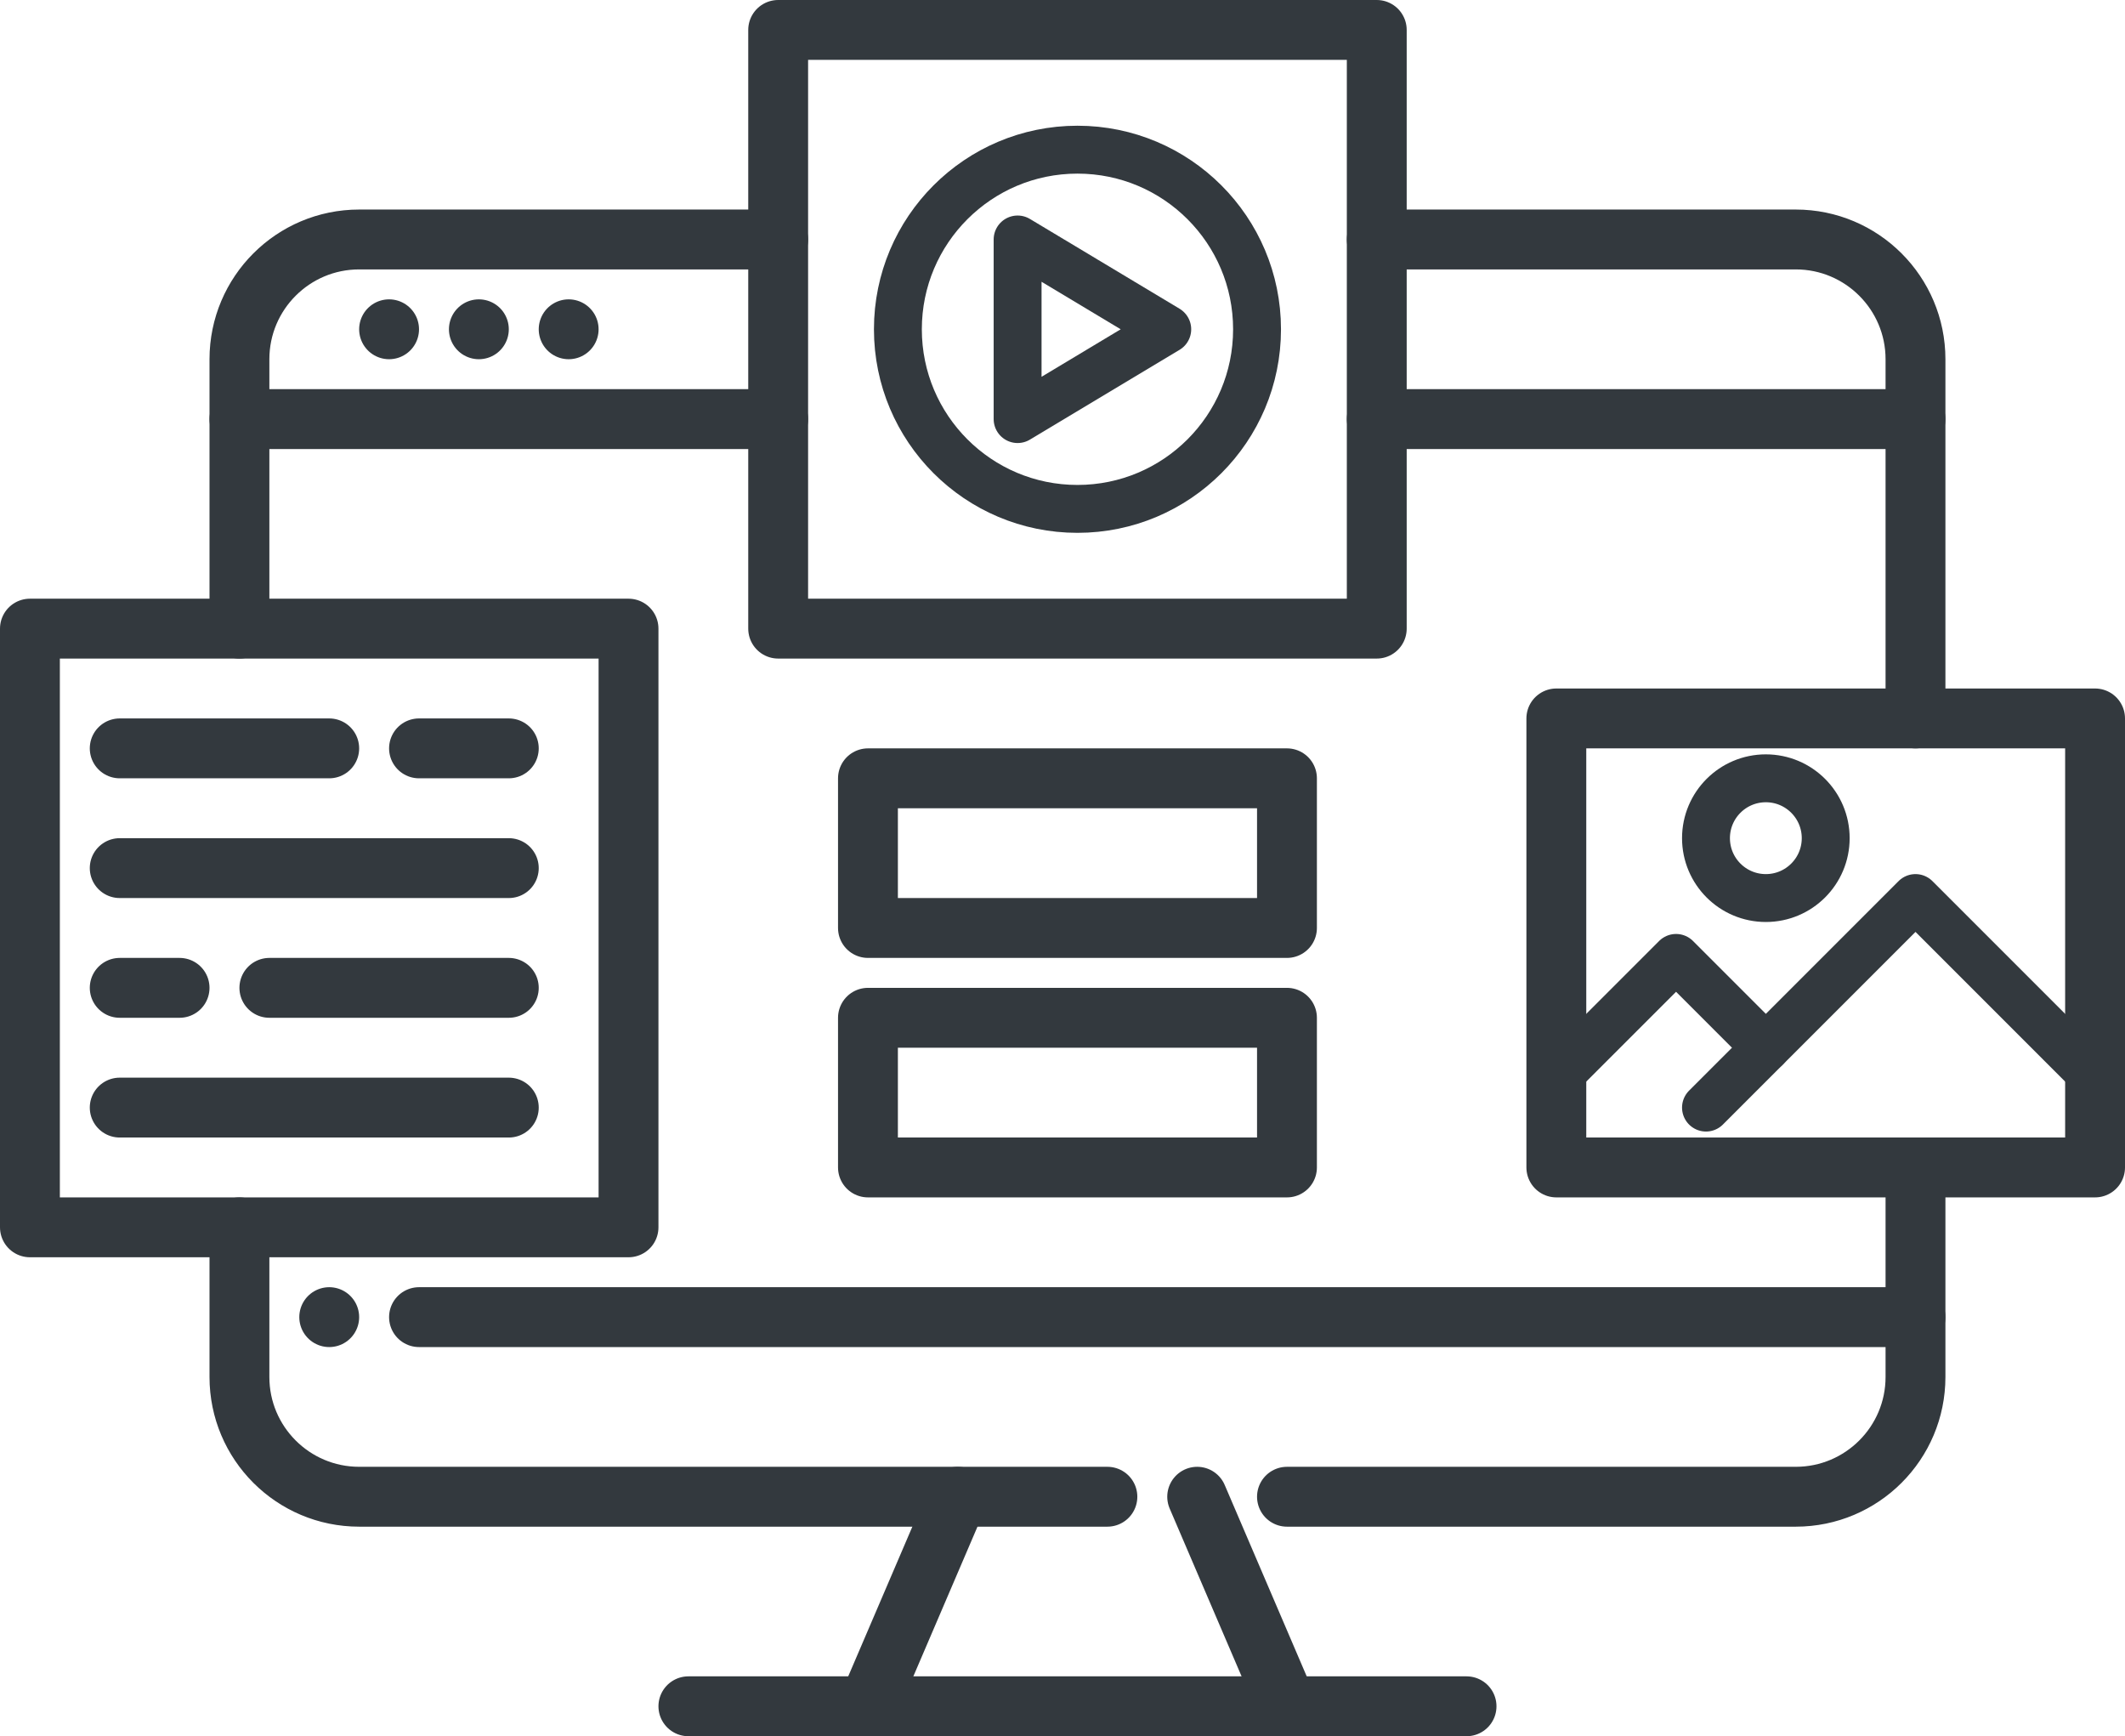
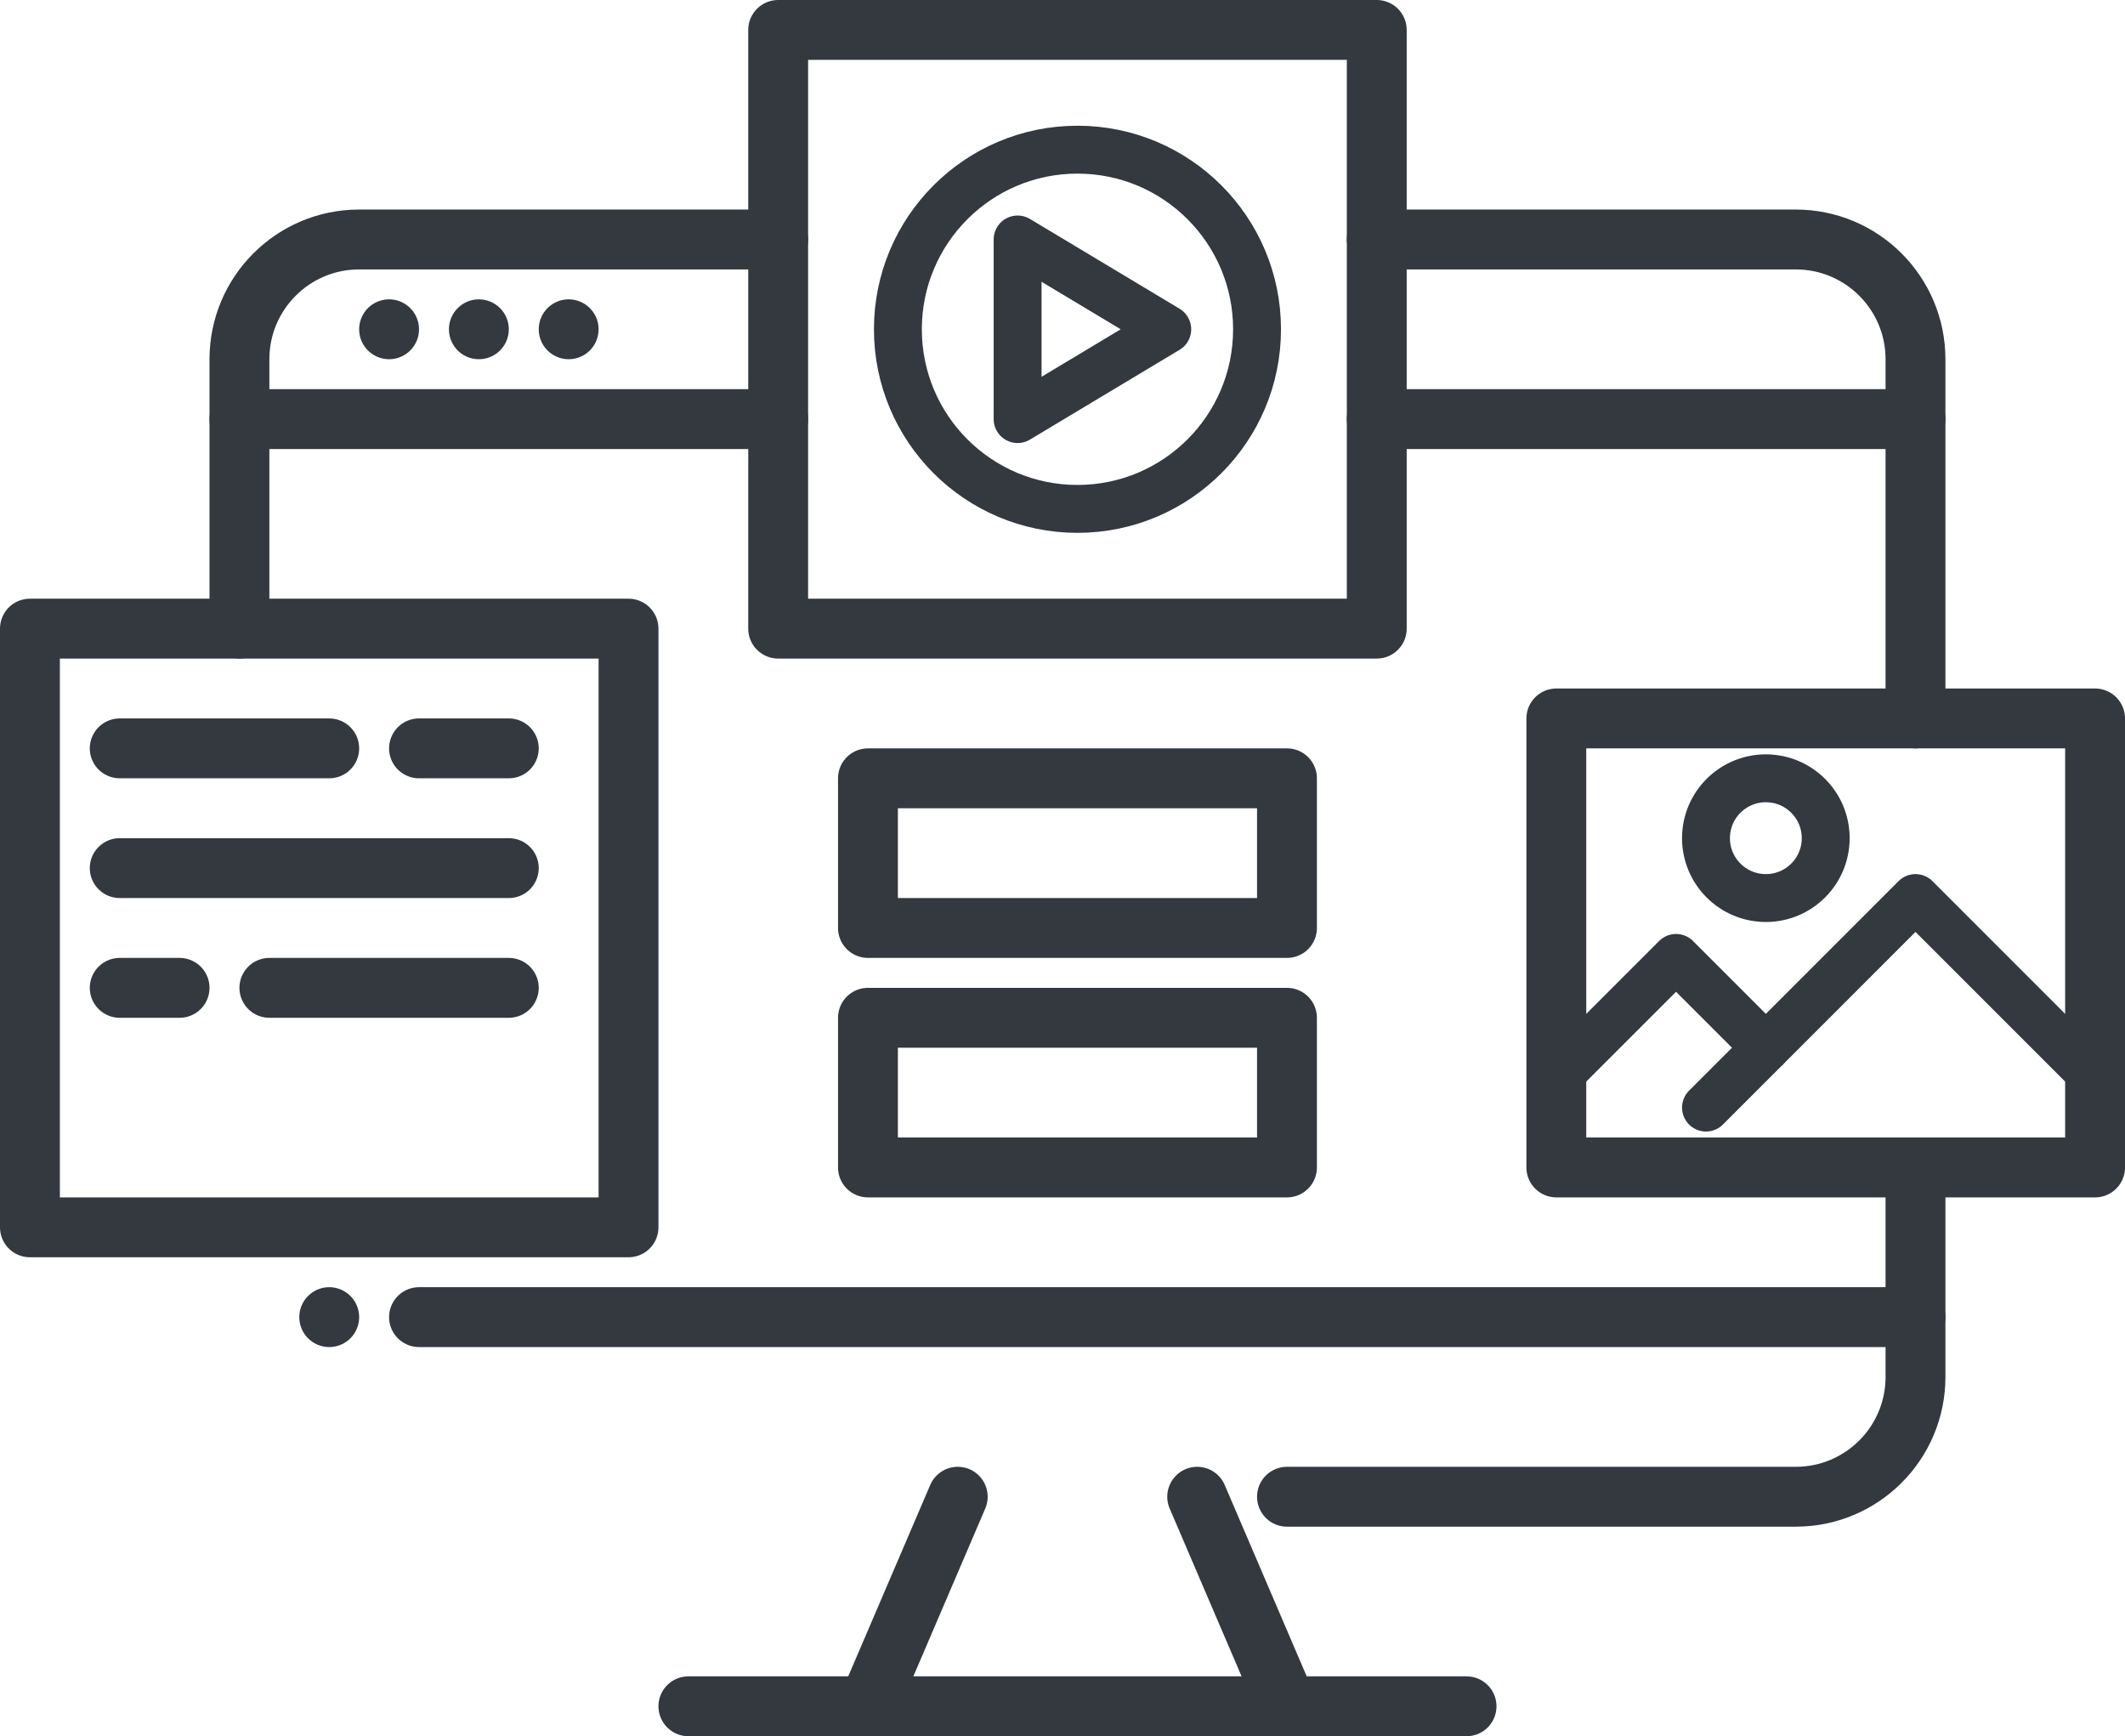
<svg xmlns="http://www.w3.org/2000/svg" id="uuid-8364fadc-2562-486a-8215-52c79c9cf168" width="88.75" height="72.5" viewBox="0 0 88.75 72.5">
  <line x1="13.75" y1="55" x2="13.75" y2="55" fill="none" stroke="#33393e" stroke-linecap="round" stroke-linejoin="round" stroke-width="2.5" />
  <line x1="16.25" y1="13.75" x2="16.25" y2="13.75" fill="none" stroke="#33393e" stroke-linecap="round" stroke-linejoin="round" stroke-width="2.5" />
  <line x1="5" y1="31.25" x2="13.75" y2="31.25" fill="none" stroke="#33393e" stroke-linecap="round" stroke-linejoin="round" stroke-width="2.5" />
  <line x1="5" y1="41.25" x2="7.5" y2="41.25" fill="none" stroke="#33393e" stroke-linecap="round" stroke-linejoin="round" stroke-width="2.5" />
  <g>
    <line x1="17.5" y1="55" x2="80" y2="55" fill="none" stroke="#33393e" stroke-linecap="round" stroke-linejoin="round" stroke-width="2.5" />
    <line x1="28.75" y1="71.25" x2="61.25" y2="71.25" fill="none" stroke="#33393e" stroke-linecap="round" stroke-linejoin="round" stroke-width="2.5" />
    <line x1="40" y1="62.5" x2="36.25" y2="71.25" fill="none" stroke="#33393e" stroke-linecap="round" stroke-linejoin="round" stroke-width="2.5" />
    <line x1="50" y1="62.5" x2="53.75" y2="71.25" fill="none" stroke="#33393e" stroke-linecap="round" stroke-linejoin="round" stroke-width="2.5" />
-     <path d="m10,51.25v6.25c0,2.76,2.24,5,5,5h31.25" fill="none" stroke="#33393e" stroke-linecap="round" stroke-linejoin="round" stroke-width="2.5" />
    <path d="m32.5,10H15c-2.76,0-5,2.24-5,5v11.25" fill="none" stroke="#33393e" stroke-linecap="round" stroke-linejoin="round" stroke-width="2.5" />
    <path d="m80,30v-15c0-2.76-2.24-5-5-5h-17.5" fill="none" stroke="#33393e" stroke-linecap="round" stroke-linejoin="round" stroke-width="2.5" />
    <path d="m53.75,62.5h21.25c2.76,0,5-2.24,5-5v-7.5" fill="none" stroke="#33393e" stroke-linecap="round" stroke-linejoin="round" stroke-width="2.5" />
    <line x1="20" y1="13.75" x2="20" y2="13.75" fill="none" stroke="#33393e" stroke-linecap="round" stroke-linejoin="round" stroke-width="2.5" />
    <line x1="23.75" y1="13.75" x2="23.75" y2="13.75" fill="none" stroke="#33393e" stroke-linecap="round" stroke-linejoin="round" stroke-width="2.5" />
    <line x1="57.5" y1="17.5" x2="80" y2="17.5" fill="none" stroke="#33393e" stroke-linecap="round" stroke-linejoin="round" stroke-width="2.5" />
    <line x1="10" y1="17.5" x2="32.5" y2="17.5" fill="none" stroke="#33393e" stroke-linecap="round" stroke-linejoin="round" stroke-width="2.5" />
    <rect x="36.25" y="32.5" width="17.5" height="6.25" fill="none" stroke="#33393e" stroke-linecap="round" stroke-linejoin="round" stroke-width="2.5" />
    <rect x="36.25" y="42.5" width="17.5" height="6.25" fill="none" stroke="#33393e" stroke-linecap="round" stroke-linejoin="round" stroke-width="2.5" />
    <g>
      <polyline points="87.5 45 80 37.5 71.25 46.25" fill="none" stroke="#33393e" stroke-linecap="round" stroke-linejoin="round" stroke-width="2" />
      <polyline points="73.75 43.75 70 40 65 45" fill="none" stroke="#33393e" stroke-linecap="round" stroke-linejoin="round" stroke-width="2" />
      <circle cx="73.75" cy="35" r="2.5" fill="none" stroke="#33393e" stroke-linecap="round" stroke-linejoin="round" stroke-width="2" />
      <rect x="65" y="30" width="22.5" height="18.75" fill="none" stroke="#33393e" stroke-linecap="round" stroke-linejoin="round" stroke-width="2.5" />
    </g>
    <rect x="32.5" y="1.25" width="25" height="25" fill="none" stroke="#33393e" stroke-linecap="round" stroke-linejoin="round" stroke-width="2.5" />
    <rect x="1.25" y="26.25" width="25" height="25" fill="none" stroke="#33393e" stroke-linecap="round" stroke-linejoin="round" stroke-width="2.5" />
    <circle cx="45" cy="13.75" r="7.5" fill="none" stroke="#33393e" stroke-linecap="round" stroke-linejoin="round" stroke-width="2" />
    <polygon points="42.5 10 42.5 17.5 48.75 13.75 42.5 10" fill="none" stroke="#33393e" stroke-linecap="round" stroke-linejoin="round" stroke-width="2" />
    <line x1="5" y1="36.25" x2="21.25" y2="36.25" fill="none" stroke="#33393e" stroke-linecap="round" stroke-linejoin="round" stroke-width="2.5" />
-     <line x1="5" y1="46.25" x2="21.25" y2="46.25" fill="none" stroke="#33393e" stroke-linecap="round" stroke-linejoin="round" stroke-width="2.5" />
    <line x1="11.25" y1="41.25" x2="21.25" y2="41.25" fill="none" stroke="#33393e" stroke-linecap="round" stroke-linejoin="round" stroke-width="2.5" />
    <line x1="17.5" y1="31.25" x2="21.25" y2="31.25" fill="none" stroke="#33393e" stroke-linecap="round" stroke-linejoin="round" stroke-width="2.5" />
  </g>
</svg>